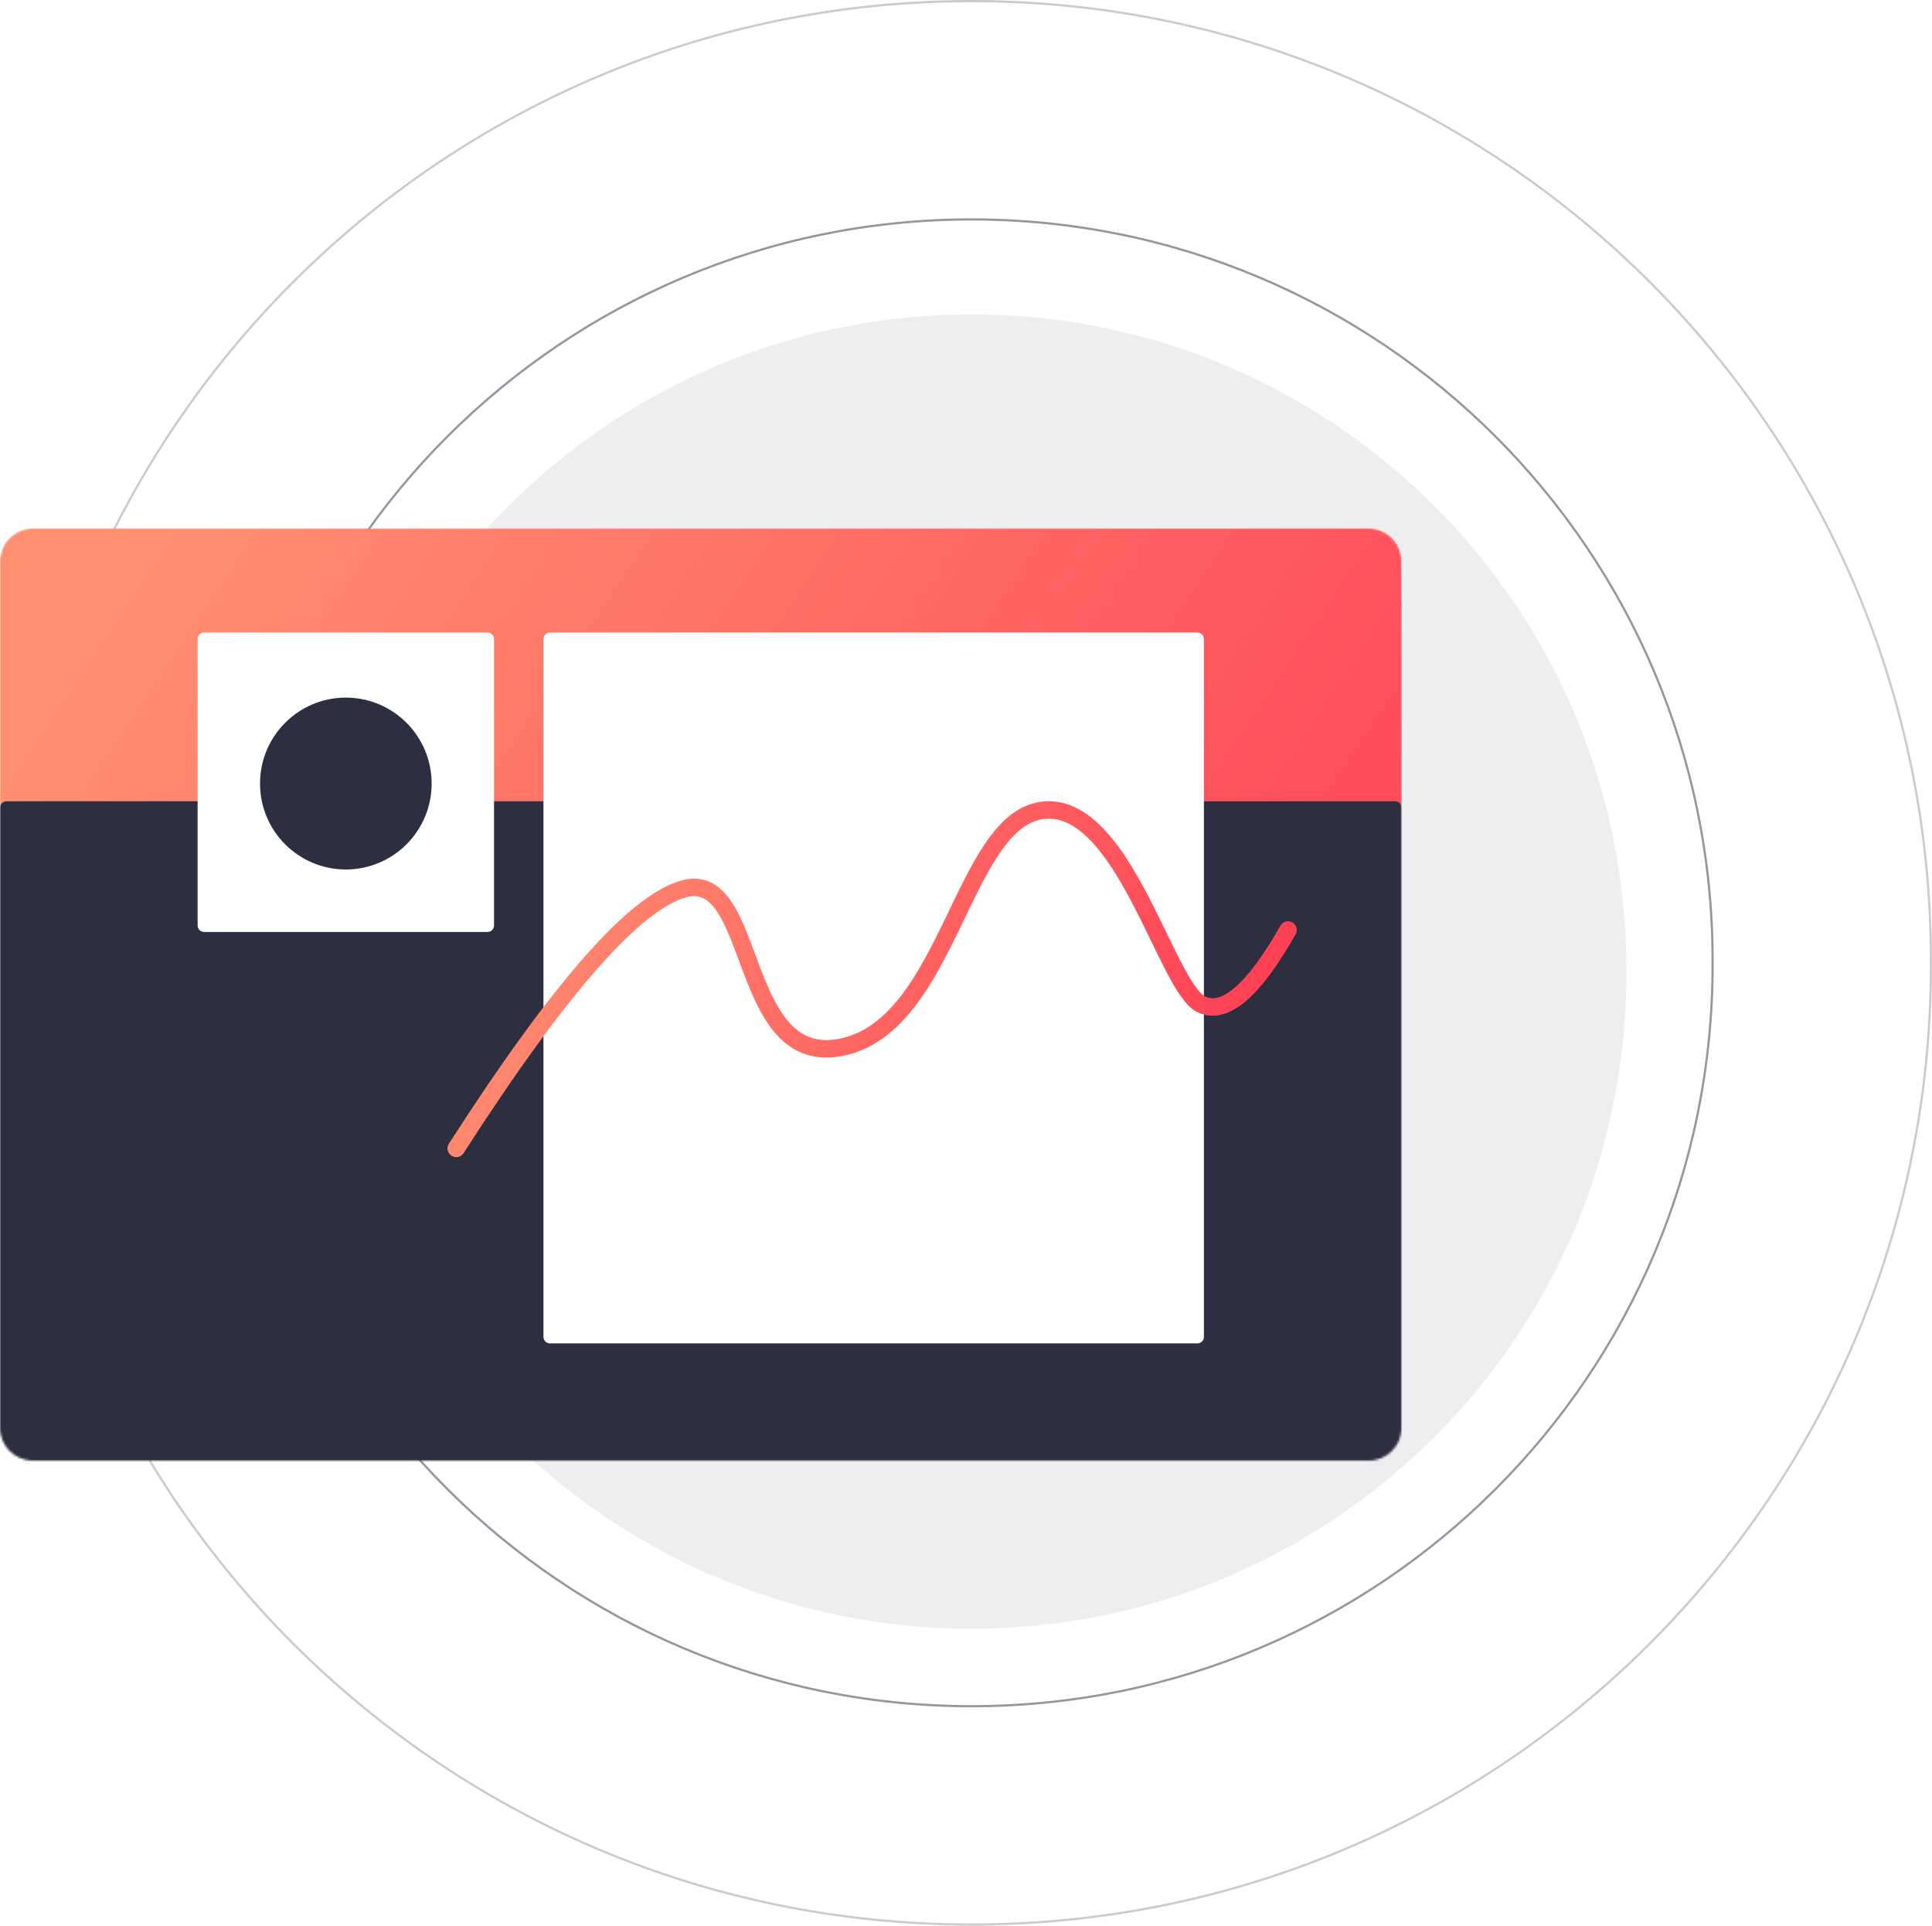
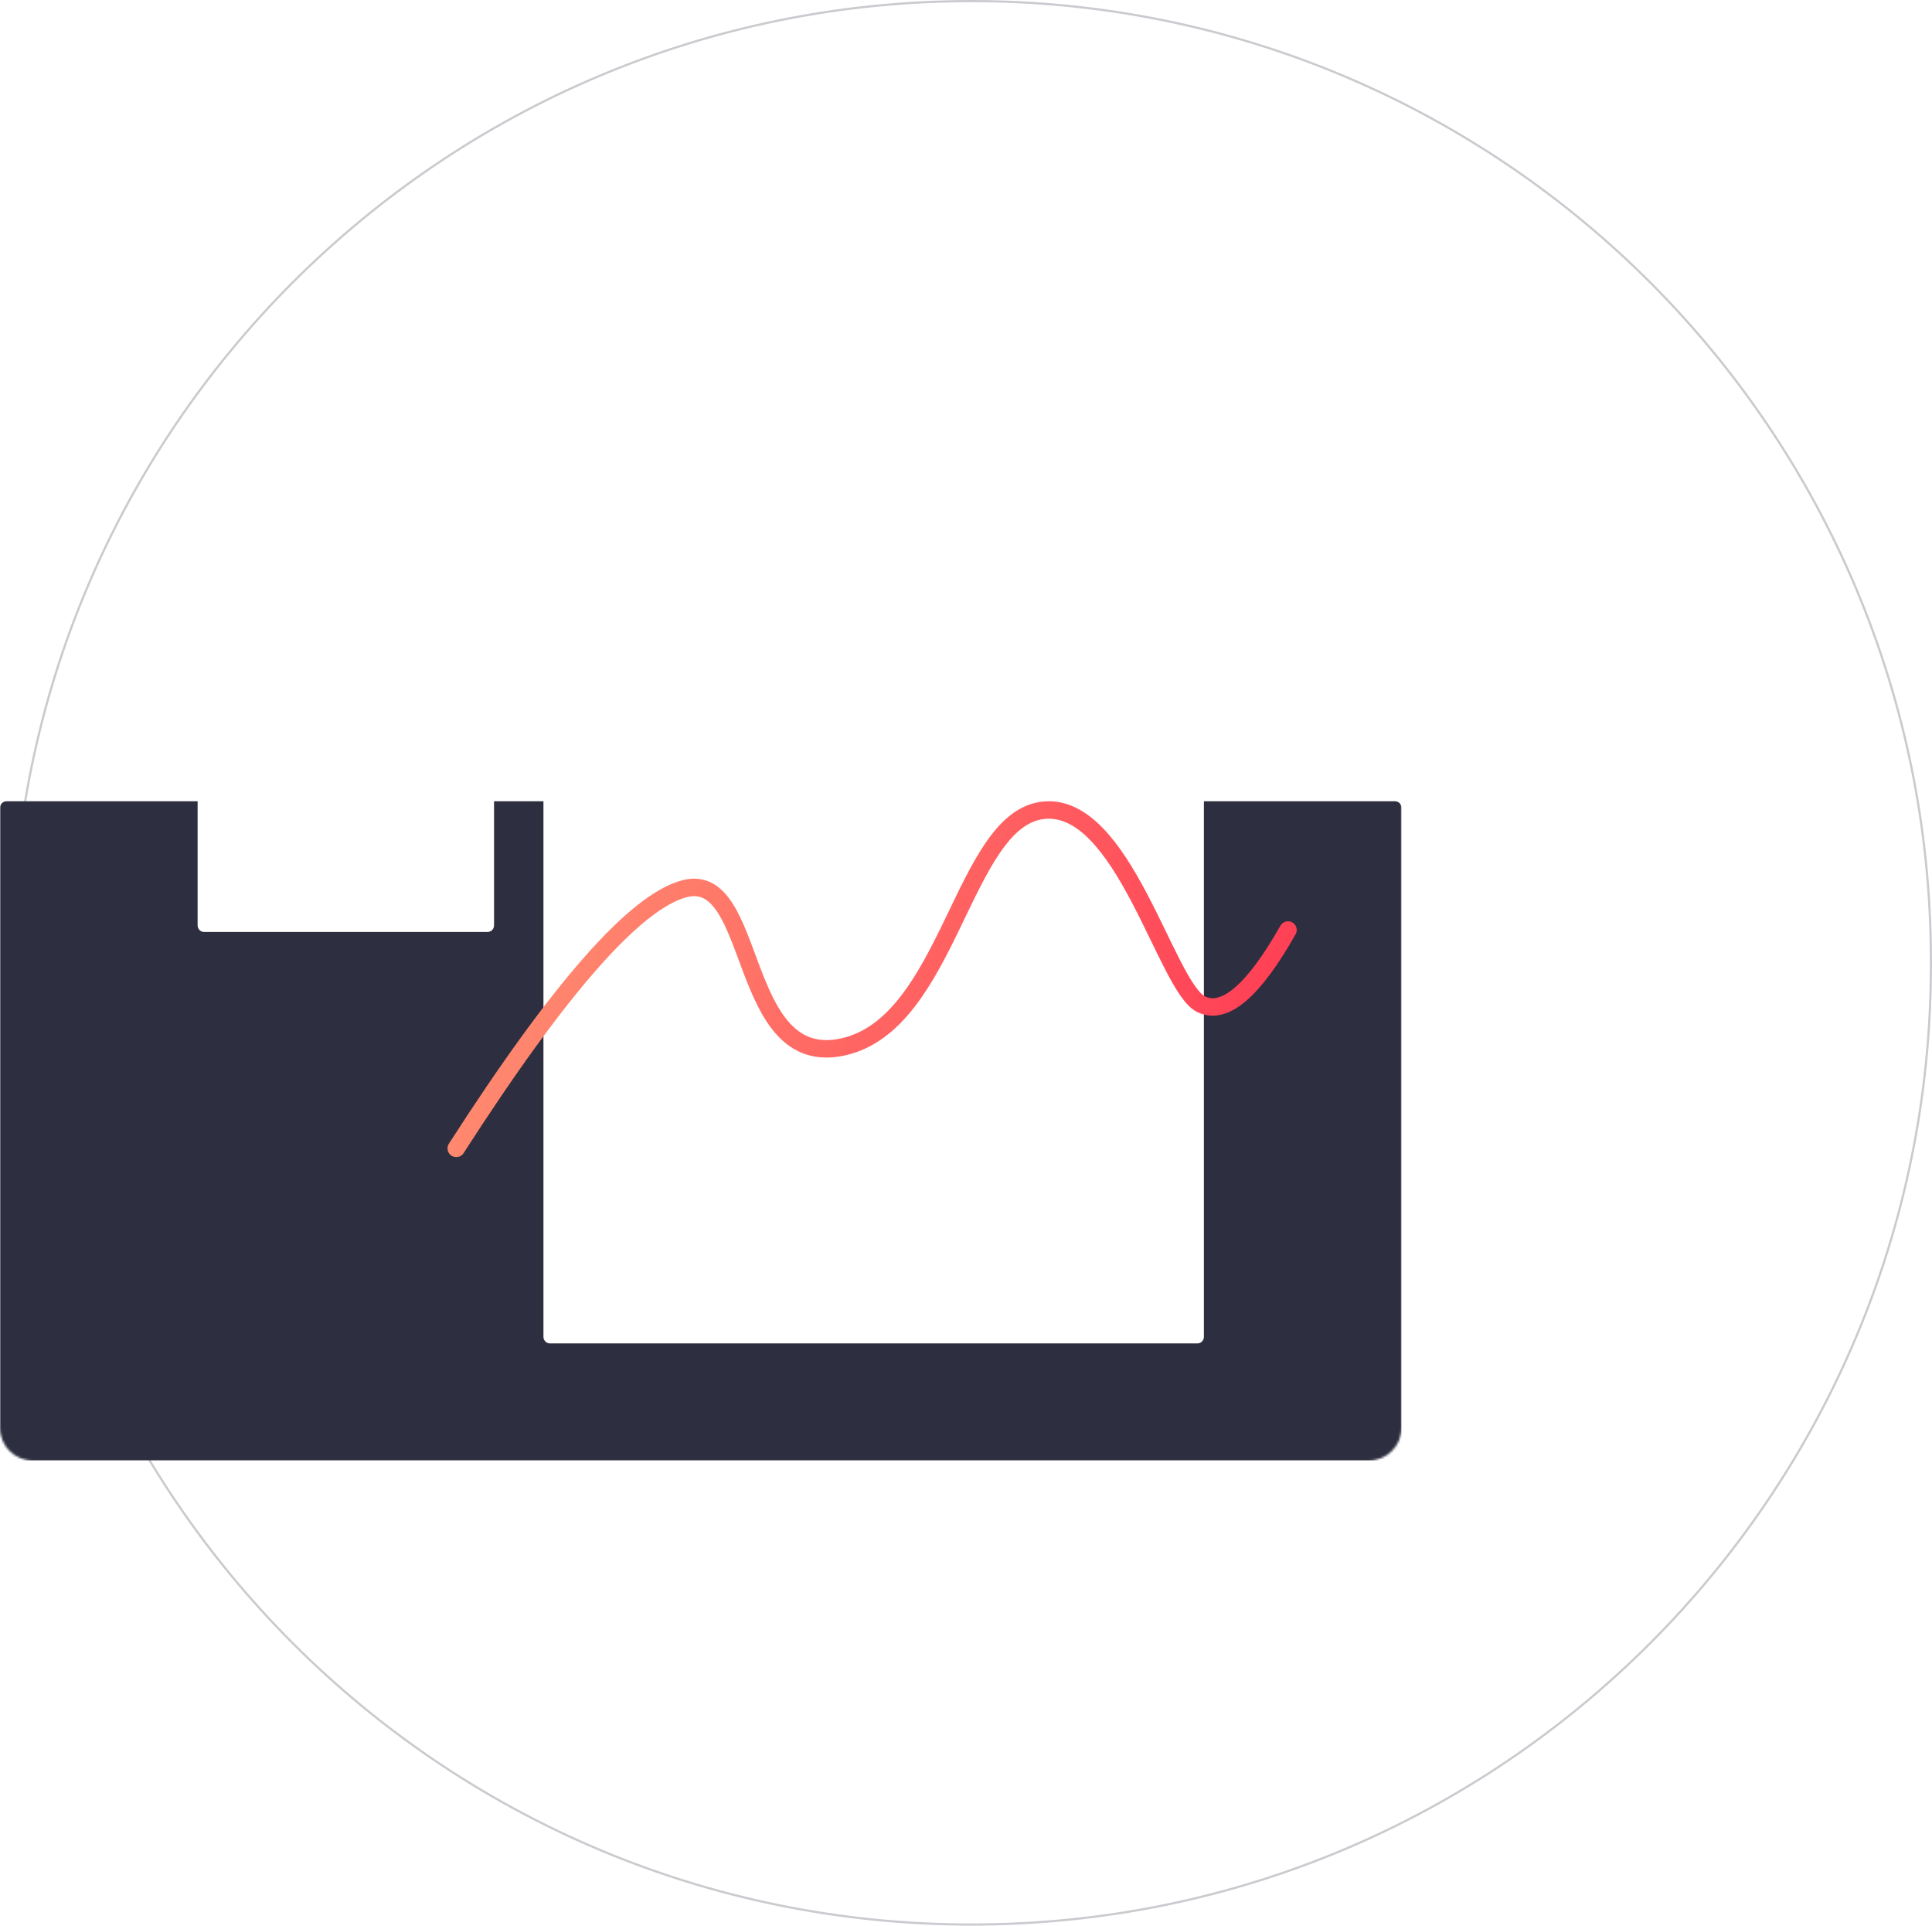
<svg xmlns="http://www.w3.org/2000/svg" width="885" height="882" viewBox="0 0 885 882" fill="none">
-   <path opacity="0.08" d="M745 446C745 611.685 610.685 746 445 746C279.315 746 145 611.685 145 446V444C145 278.315 279.315 144 445 144C610.685 144 745 278.315 745 444V446Z" fill="#2D2E40" />
-   <path opacity="0.5" d="M784.5 442C784.5 629.501 632.501 781.5 445 781.5C257.499 781.5 105.5 629.501 105.5 442V440C105.5 252.499 257.499 100.5 445 100.5C632.501 100.5 784.5 252.499 784.5 440V442Z" stroke="#2D2E40" />
  <path opacity="0.25" d="M884.5 442C884.5 684.729 687.729 881.5 445 881.5C202.271 881.5 5.5 684.729 5.5 442V440C5.5 197.271 202.271 0.5 445 0.5C687.729 0.5 884.5 197.271 884.5 440V442Z" stroke="#2D2E40" />
  <mask id="mask0_66_34" style="mask-type:alpha" maskUnits="userSpaceOnUse" x="0" y="242" width="642" height="427">
    <path d="M627 242H15C6.716 242 0 248.716 0 257V654C0 662.284 6.716 669 15 669H627C635.284 669 642 662.284 642 654V257C642 248.716 635.284 242 627 242Z" fill="white" />
  </mask>
  <g mask="url(#mask0_66_34)">
    <g filter="url(#filter0_d_66_34)">
-       <path d="M627 242H15C6.716 242 0 248.716 0 257V654C0 662.284 6.716 669 15 669H627C635.284 669 642 662.284 642 654V257C642 248.716 635.284 242 627 242Z" fill="black" />
-     </g>
-     <path d="M627 242H15C6.716 242 0 248.716 0 257V654C0 662.284 6.716 669 15 669H627C635.284 669 642 662.284 642 654V257C642 248.716 635.284 242 627 242Z" fill="url(#paint0_linear_66_34)" />
+       </g>
    <path d="M3 367H639C639.796 367 640.559 367.316 641.121 367.879C641.684 368.441 642 369.204 642 370V666C642 666.796 641.684 667.559 641.121 668.121C640.559 668.684 639.796 669 639 669H3C2.204 669 1.441 668.684 0.879 668.121C0.316 667.559 0 666.796 0 666L0 370C0 369.204 0.316 368.441 0.879 367.879C1.441 367.316 2.204 367 3 367Z" fill="#2D2E40" />
    <path d="M223.308 289.709H93.523C91.866 289.709 90.523 291.052 90.523 292.709V423.874C90.523 425.531 91.866 426.874 93.523 426.874H223.308C224.965 426.874 226.308 425.531 226.308 423.874V292.709C226.308 291.052 224.965 289.709 223.308 289.709Z" fill="white" />
-     <path d="M158.416 398.248C180.124 398.248 197.722 380.626 197.722 358.888C197.722 337.15 180.124 319.528 158.416 319.528C136.708 319.528 119.11 337.15 119.11 358.888C119.11 380.626 136.708 398.248 158.416 398.248Z" fill="#2D2E40" />
    <path d="M548.477 289.709H251.939C250.282 289.709 248.939 291.052 248.939 292.709V612.326C248.939 613.983 250.282 615.326 251.939 615.326H548.477C550.134 615.326 551.477 613.983 551.477 612.326V292.709C551.477 291.052 550.134 289.709 548.477 289.709Z" fill="white" />
  </g>
  <path d="M209 526C256.125 452.633 290.977 412.987 313.557 407.062C347.427 398.176 337.322 490.202 386.092 479.535C434.862 468.869 440.808 375.561 477.695 371.165C514.582 366.768 534.097 452.111 550.21 459.975C560.952 465.216 574.215 453.881 590 425.968" stroke="url(#paint1_linear_66_34)" stroke-width="8" stroke-linecap="round" />
  <defs>
    <filter id="filter0_d_66_34" x="-40" y="222" width="722" height="507" filterUnits="userSpaceOnUse" color-interpolation-filters="sRGB">
      <feFlood flood-opacity="0" result="BackgroundImageFix" />
      <feColorMatrix in="SourceAlpha" type="matrix" values="0 0 0 0 0 0 0 0 0 0 0 0 0 0 0 0 0 0 127 0" result="hardAlpha" />
      <feOffset dy="20" />
      <feGaussianBlur stdDeviation="20" />
      <feColorMatrix type="matrix" values="0 0 0 0 0.422 0 0 0 0 0.554 0 0 0 0 0.894 0 0 0 0.243 0" />
      <feBlend mode="normal" in2="BackgroundImageFix" result="effect1_dropShadow_66_34" />
      <feBlend mode="normal" in="SourceGraphic" in2="effect1_dropShadow_66_34" result="shape" />
    </filter>
    <linearGradient id="paint0_linear_66_34" x1="-3.44405e-06" y1="361.052" x2="532.2" y2="715.031" gradientUnits="userSpaceOnUse">
      <stop stop-color="#FF8F71" />
      <stop offset="1" stop-color="#FF3E55" />
    </linearGradient>
    <linearGradient id="paint1_linear_66_34" x1="209" y1="435.674" x2="544.853" y2="572.303" gradientUnits="userSpaceOnUse">
      <stop stop-color="#FF8F71" />
      <stop offset="1" stop-color="#FF3E55" />
    </linearGradient>
  </defs>
</svg>